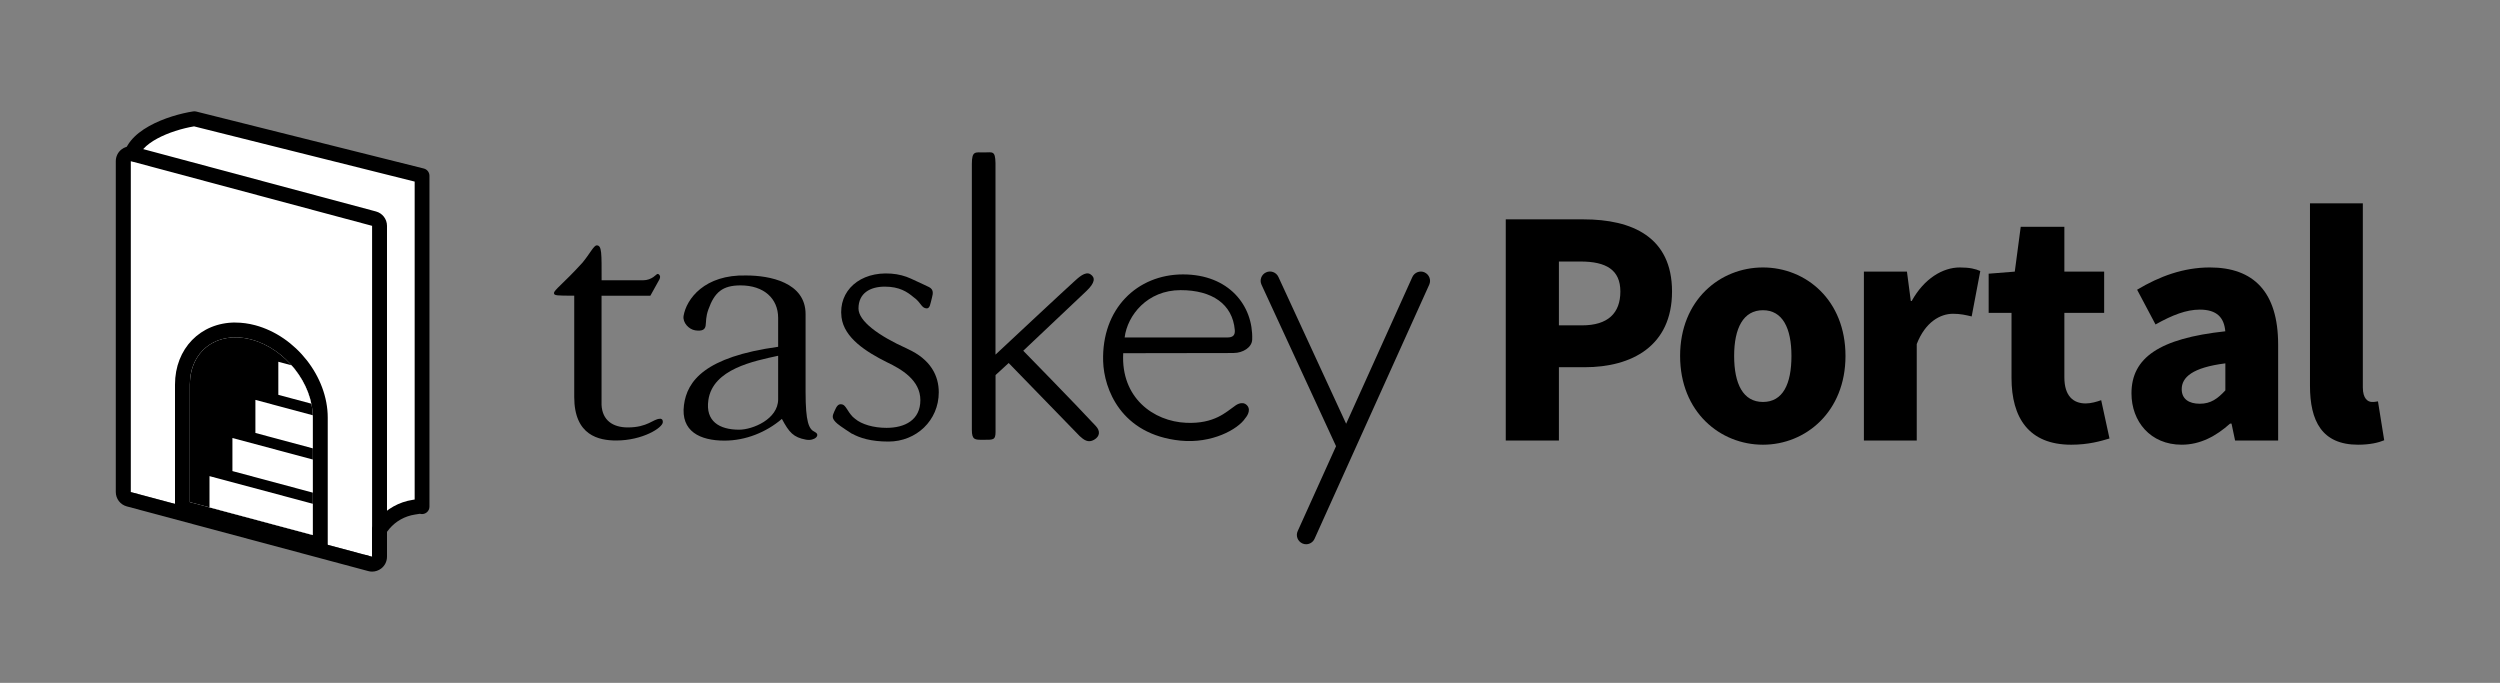
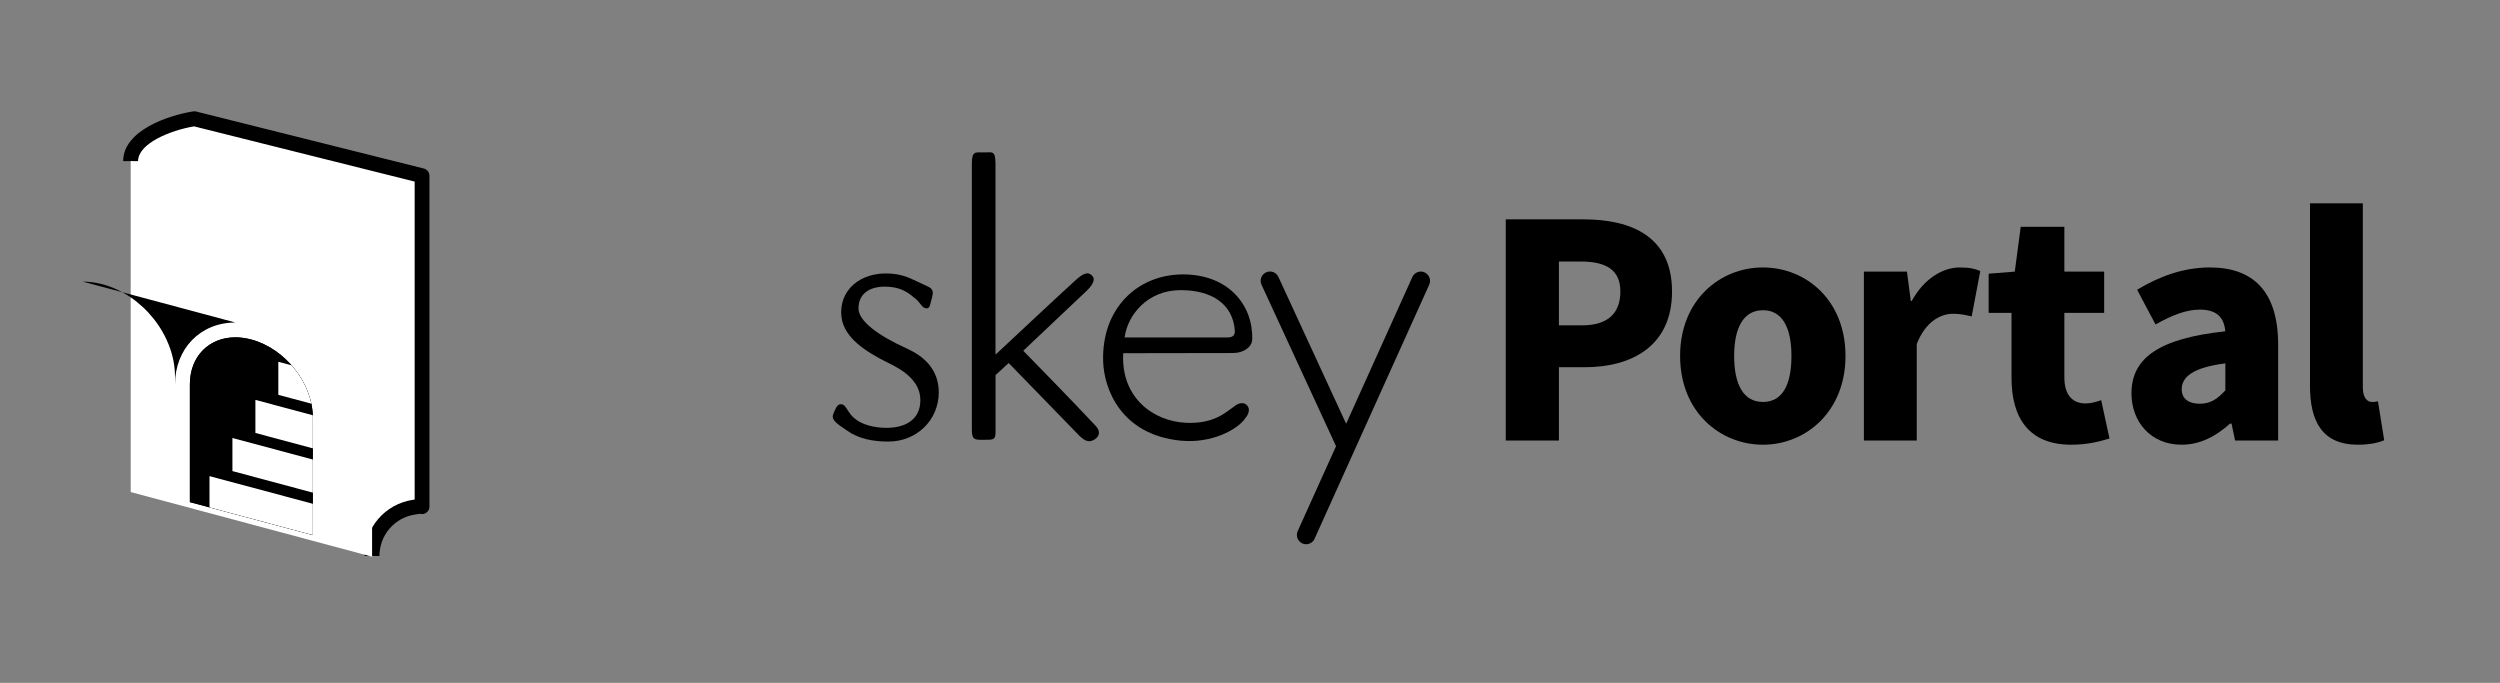
<svg xmlns="http://www.w3.org/2000/svg" id="_レイヤー_1" data-name="レイヤー 1" viewBox="0 0 421 115">
  <rect x="0" y="0" width="421" height="115" fill="#808080" stroke="none" />
  <defs>
    <style>
      .cls-1 {
        fill: none;
      }

      .cls-2 {
        fill: #fff;
      }

      .cls-3 {
        clip-path: url(#clippath);
      }
    </style>
    <clipPath id="clippath">
      <path class="cls-1" d="M52.69,90.11l-20.71-5.55v-19.8c0-5.72,4.64-9.11,10.35-7.58h0c5.72,1.53,10.35,7.41,10.35,13.13v19.8Z" />
    </clipPath>
  </defs>
  <g id="logo">
    <g id="symbolmark">
      <g>
        <path class="cls-2" d="M22.01,27.14h0c0-4.11,6.68-6.52,10.74-7.14h0l38.34,9.6v55.72-.12l-1.37.21c-4.06.62-7.06,4.11-7.06,8.22h0" />
        <path d="M63.91,93.63h-2.51c0-4.76,3.42-8.74,8.12-9.46l.31-.05V30.58l-37.15-9.3c-4,.67-9.43,2.88-9.43,5.86h-2.51c0-5.2,7.72-7.75,11.8-8.38.16-.02.33-.02.49.02l38.34,9.6c.56.14.95.64.95,1.22v55.72c0,.69-.56,1.25-1.25,1.25-.12,0-.24-.02-.35-.05l-.83.13c-3.47.53-5.99,3.47-5.99,6.98Z" />
      </g>
      <polygon class="cls-2" points="62.66 93.75 22.01 82.86 22.01 27.14 62.66 38.03 62.66 93.75" />
-       <path d="M22.01,27.14l40.65,10.89v55.72l-40.65-10.89V27.14M22.01,24.63c-.55,0-1.08.18-1.53.52-.62.47-.98,1.21-.98,1.99v55.72c0,1.13.76,2.13,1.86,2.42l40.65,10.89c.21.06.43.09.65.09.55,0,1.08-.18,1.53-.52.62-.47.98-1.21.98-1.99v-55.72c0-1.13-.76-2.13-1.86-2.42l-40.65-10.89c-.21-.06-.43-.09-.65-.09h0Z" />
      <g>
        <g>
          <path d="M52.69,90.11l-20.71-5.55v-19.8c0-5.72,4.64-9.11,10.35-7.58h0c5.72,1.53,10.35,7.41,10.35,13.13v19.8Z" />
-           <path d="M39.64,56.81c.86,0,1.76.12,2.69.37h0c5.72,1.53,10.35,7.41,10.35,13.13v19.8l-20.71-5.55v-19.8c0-4.79,3.25-7.95,7.67-7.95M39.64,54.31c-5.89,0-10.17,4.4-10.17,10.45v21.72l1.86.5,20.71,5.55,3.15.85v-23.06c0-6.88-5.36-13.71-12.21-15.55-1.12-.3-2.24-.45-3.34-.45h0Z" />
+           <path d="M39.64,56.81c.86,0,1.76.12,2.69.37h0c5.72,1.53,10.35,7.41,10.35,13.13v19.8l-20.71-5.55v-19.8c0-4.79,3.25-7.95,7.67-7.95M39.64,54.31c-5.89,0-10.17,4.4-10.17,10.45v21.72v-23.06c0-6.88-5.36-13.71-12.21-15.55-1.12-.3-2.24-.45-3.34-.45h0Z" />
        </g>
        <g class="cls-3">
          <polygon class="cls-2" points="52.69 90.42 35.28 85.75 35.28 80.18 52.69 84.84 52.69 90.42" />
          <polygon class="cls-2" points="56.55 84 39.14 79.33 39.14 73.76 56.55 78.42 56.55 84" />
          <polygon class="cls-2" points="60.42 77.58 43.01 72.91 43.01 67.34 60.42 72.01 60.42 77.58" />
          <polygon class="cls-2" points="64.28 71.16 46.87 66.49 46.87 60.92 64.28 65.59 64.28 71.16" />
        </g>
      </g>
    </g>
    <g id="logotype">
      <g>
        <g>
-           <path d="M111.1,70.53c-1.07,0-2.02,1.45-5.37,1.45-2.53,0-4.3-1.2-4.43-3.79v-18.39h8.22l1.26-2.27c.19-.32.38-.63.38-.89,0-.19-.13-.51-.44-.51-.19,0-.88,1.07-2.46,1.07h-6.95c0-4.55.06-5.88-.82-5.88-.5,0-1.14,1.39-2.4,2.91-3.22,3.54-4.8,4.61-4.8,5.12,0,.44.44.44,3.41.44v17.06c0,6.51,4.17,7.33,7.08,7.33,4.42,0,7.84-2.15,7.84-3.1,0-.51-.26-.57-.51-.57Z" />
-           <path d="M137.23,72.75c-1.02-.47-1.57-1.62-1.57-6.77v-13.08c0-5.37-6.07-6.51-9.99-6.51-7.02-.19-10.09,3.96-10.56,6.83-.16,1.13.9,2.25,1.96,2.41,1.19.17,1.66-.12,1.76-.81.1-.69,0-1.42.46-2.71,1.04-2.91,2.39-4.05,5.42-4.05,3.92,0,6.33,2.2,6.33,5.48v4.86c-12.35,1.7-15.33,5.76-15.86,9.8-.58,4.45,2.72,6,6.82,6,3.54,0,7.02-1.39,9.67-3.66,1.22,2.28,1.94,3.11,4.06,3.5,1.49.27,2.51-.81,1.49-1.29ZM131.04,67.24c0,3.35-4.3,5.12-6.57,5.12-3.35,0-5.7-1.43-5.18-4.99.75-5.25,7.71-6.57,11.75-7.46v7.33Z" />
          <path d="M172.3,59.08s7.38-6.98,10.64-10.06c1.49-1.41,1.54-2.29.68-2.84-.86-.55-2.03.59-2.73,1.22-1.41,1.25-13.25,12.32-13.25,12.32V27.43c-.05-2.12-.51-1.76-1.95-1.76s-2.03-.31-2.03,1.93v44.79c0,1.72.54,1.67,1.87,1.67,1.67,0,2.12.1,2.12-1.32v-9.58l2.21-2.03,11.96,12.31c.68.62,1.42,1.2,2.42.62,1.01-.58,1.06-1.49.31-2.3-3.55-3.83-12.23-12.69-12.23-12.69Z" />
          <path d="M207.78,59.44c1.46,0,3.05-.9,3.09-2.26.19-5.72-3.93-10.97-11.65-10.97s-13.73,5.78-13.45,14.65c.14,4.59,2.96,12.31,13,13.34,5.3.54,9.71-1.9,10.94-3.78,0,0,1.14-1.25.29-2.16-.85-.91-2.07.12-2.07.12-1.43.97-3.39,3.03-8.18,2.82-5.5-.24-11.01-4.2-10.6-11.72l18.64-.03ZM198.82,48.86c5.3,0,8.74,2.35,9.12,6.71.08.94-.38,1.26-1.26,1.26h-17.29c.46-3.73,3.81-7.97,9.43-7.97Z" />
          <path d="M239.91,45.87c-.79-.36-1.71,0-2.07.78l-11.15,24.71-11.41-24.73c-.36-.78-1.29-1.13-2.08-.76-.78.36-1.13,1.29-.76,2.08l12.55,27.19-6.46,14.3c-.36.79,0,1.71.78,2.07.21.1.43.14.64.14.59,0,1.16-.34,1.42-.92l19.31-42.79c.36-.79,0-1.71-.78-2.07Z" />
          <path d="M152.8,58.73c-4.97-2.23-8.23-4.69-8.23-6.78,0-2.59,1.97-3.68,4.43-3.68s3.77.87,4.85,1.78c.12.1.24.2.36.28h0c.89.78,1.02,1.51,1.77,1.6.65.07.67-.74.96-1.79.22-.79.26-1.4-.48-1.79-.41-.22-1.12-.52-3.06-1.43h0c-.98-.45-2.09-.75-3.3-.84-5.3-.41-8.94,2.9-8.39,7.34.44,3.51,4.2,5.85,7.61,7.56,2.53,1.2,5.67,3.05,5.67,6.4s-2.6,4.67-5.7,4.67c-2.19,0-4.19-.59-5.29-1.52-.15-.13-.28-.24-.41-.35-.92-.97-1.14-1.91-1.74-2.07-.64-.16-.92.18-1.35,1.18-.33.75-.44,1.09.22,1.79.32.34.99.83,2.79,1.99v-.03c1.26.7,3.12,1.32,6.11,1.32,4.68,0,8.47-3.55,8.47-8.3,0-2.76-1.34-5.55-5.29-7.32Z" />
        </g>
        <g>
          <path d="M253.57,36.94h13.1c8.15,0,14.9,2.95,14.9,12.15s-6.8,12.75-14.7,12.75h-4.35v12.35h-8.95v-37.26ZM266.42,54.79c4.35,0,6.45-2.05,6.45-5.7s-2.4-5.05-6.7-5.05h-3.65v10.75h3.9Z" />
          <path d="M282.93,59.94c0-9.4,6.7-14.9,13.95-14.9s13.9,5.5,13.9,14.9-6.7,14.95-13.9,14.95-13.95-5.5-13.95-14.95ZM301.68,59.94c0-4.7-1.5-7.7-4.8-7.7s-4.85,3-4.85,7.7,1.5,7.75,4.85,7.75,4.8-3,4.8-7.75Z" />
          <path d="M313.88,45.74h7.25l.65,4.95h.15c2.1-3.8,5.25-5.65,8.1-5.65,1.7,0,2.65.25,3.45.6l-1.45,7.65c-1.05-.25-1.9-.45-3.15-.45-2.1,0-4.65,1.35-6.1,5.1v16.25h-8.9v-28.45Z" />
          <path d="M338.74,63.64v-10.95h-3.85v-6.6l4.4-.35,1-7.55h7.35v7.55h6.7v6.95h-6.7v10.85c0,3.15,1.5,4.4,3.6,4.4.9,0,1.9-.3,2.6-.55l1.4,6.45c-1.5.45-3.55,1.05-6.45,1.05-7.15,0-10.05-4.55-10.05-11.25Z" />
          <path d="M358.94,66.24c0-6,4.7-9.25,15.8-10.45-.2-2.3-1.4-3.65-4.3-3.65-2.25,0-4.6.9-7.45,2.5l-3.1-5.85c3.75-2.25,7.8-3.75,12.25-3.75,7.35,0,11.5,4.1,11.5,13v16.15h-7.25l-.6-2.85h-.25c-2.35,2.1-5,3.55-8.15,3.55-5.25,0-8.45-3.9-8.45-8.65ZM374.75,65.74v-4.55c-5.55.7-7.35,2.35-7.35,4.35,0,1.65,1.2,2.45,3.05,2.45s3-.85,4.3-2.25Z" />
          <path d="M389,64.94v-30.7h8.9v31c0,1.9.85,2.45,1.55,2.45.3,0,.5,0,1-.1l1.05,6.55c-.95.4-2.4.75-4.4.75-6.1,0-8.1-4-8.1-9.95Z" />
        </g>
      </g>
    </g>
  </g>
</svg>